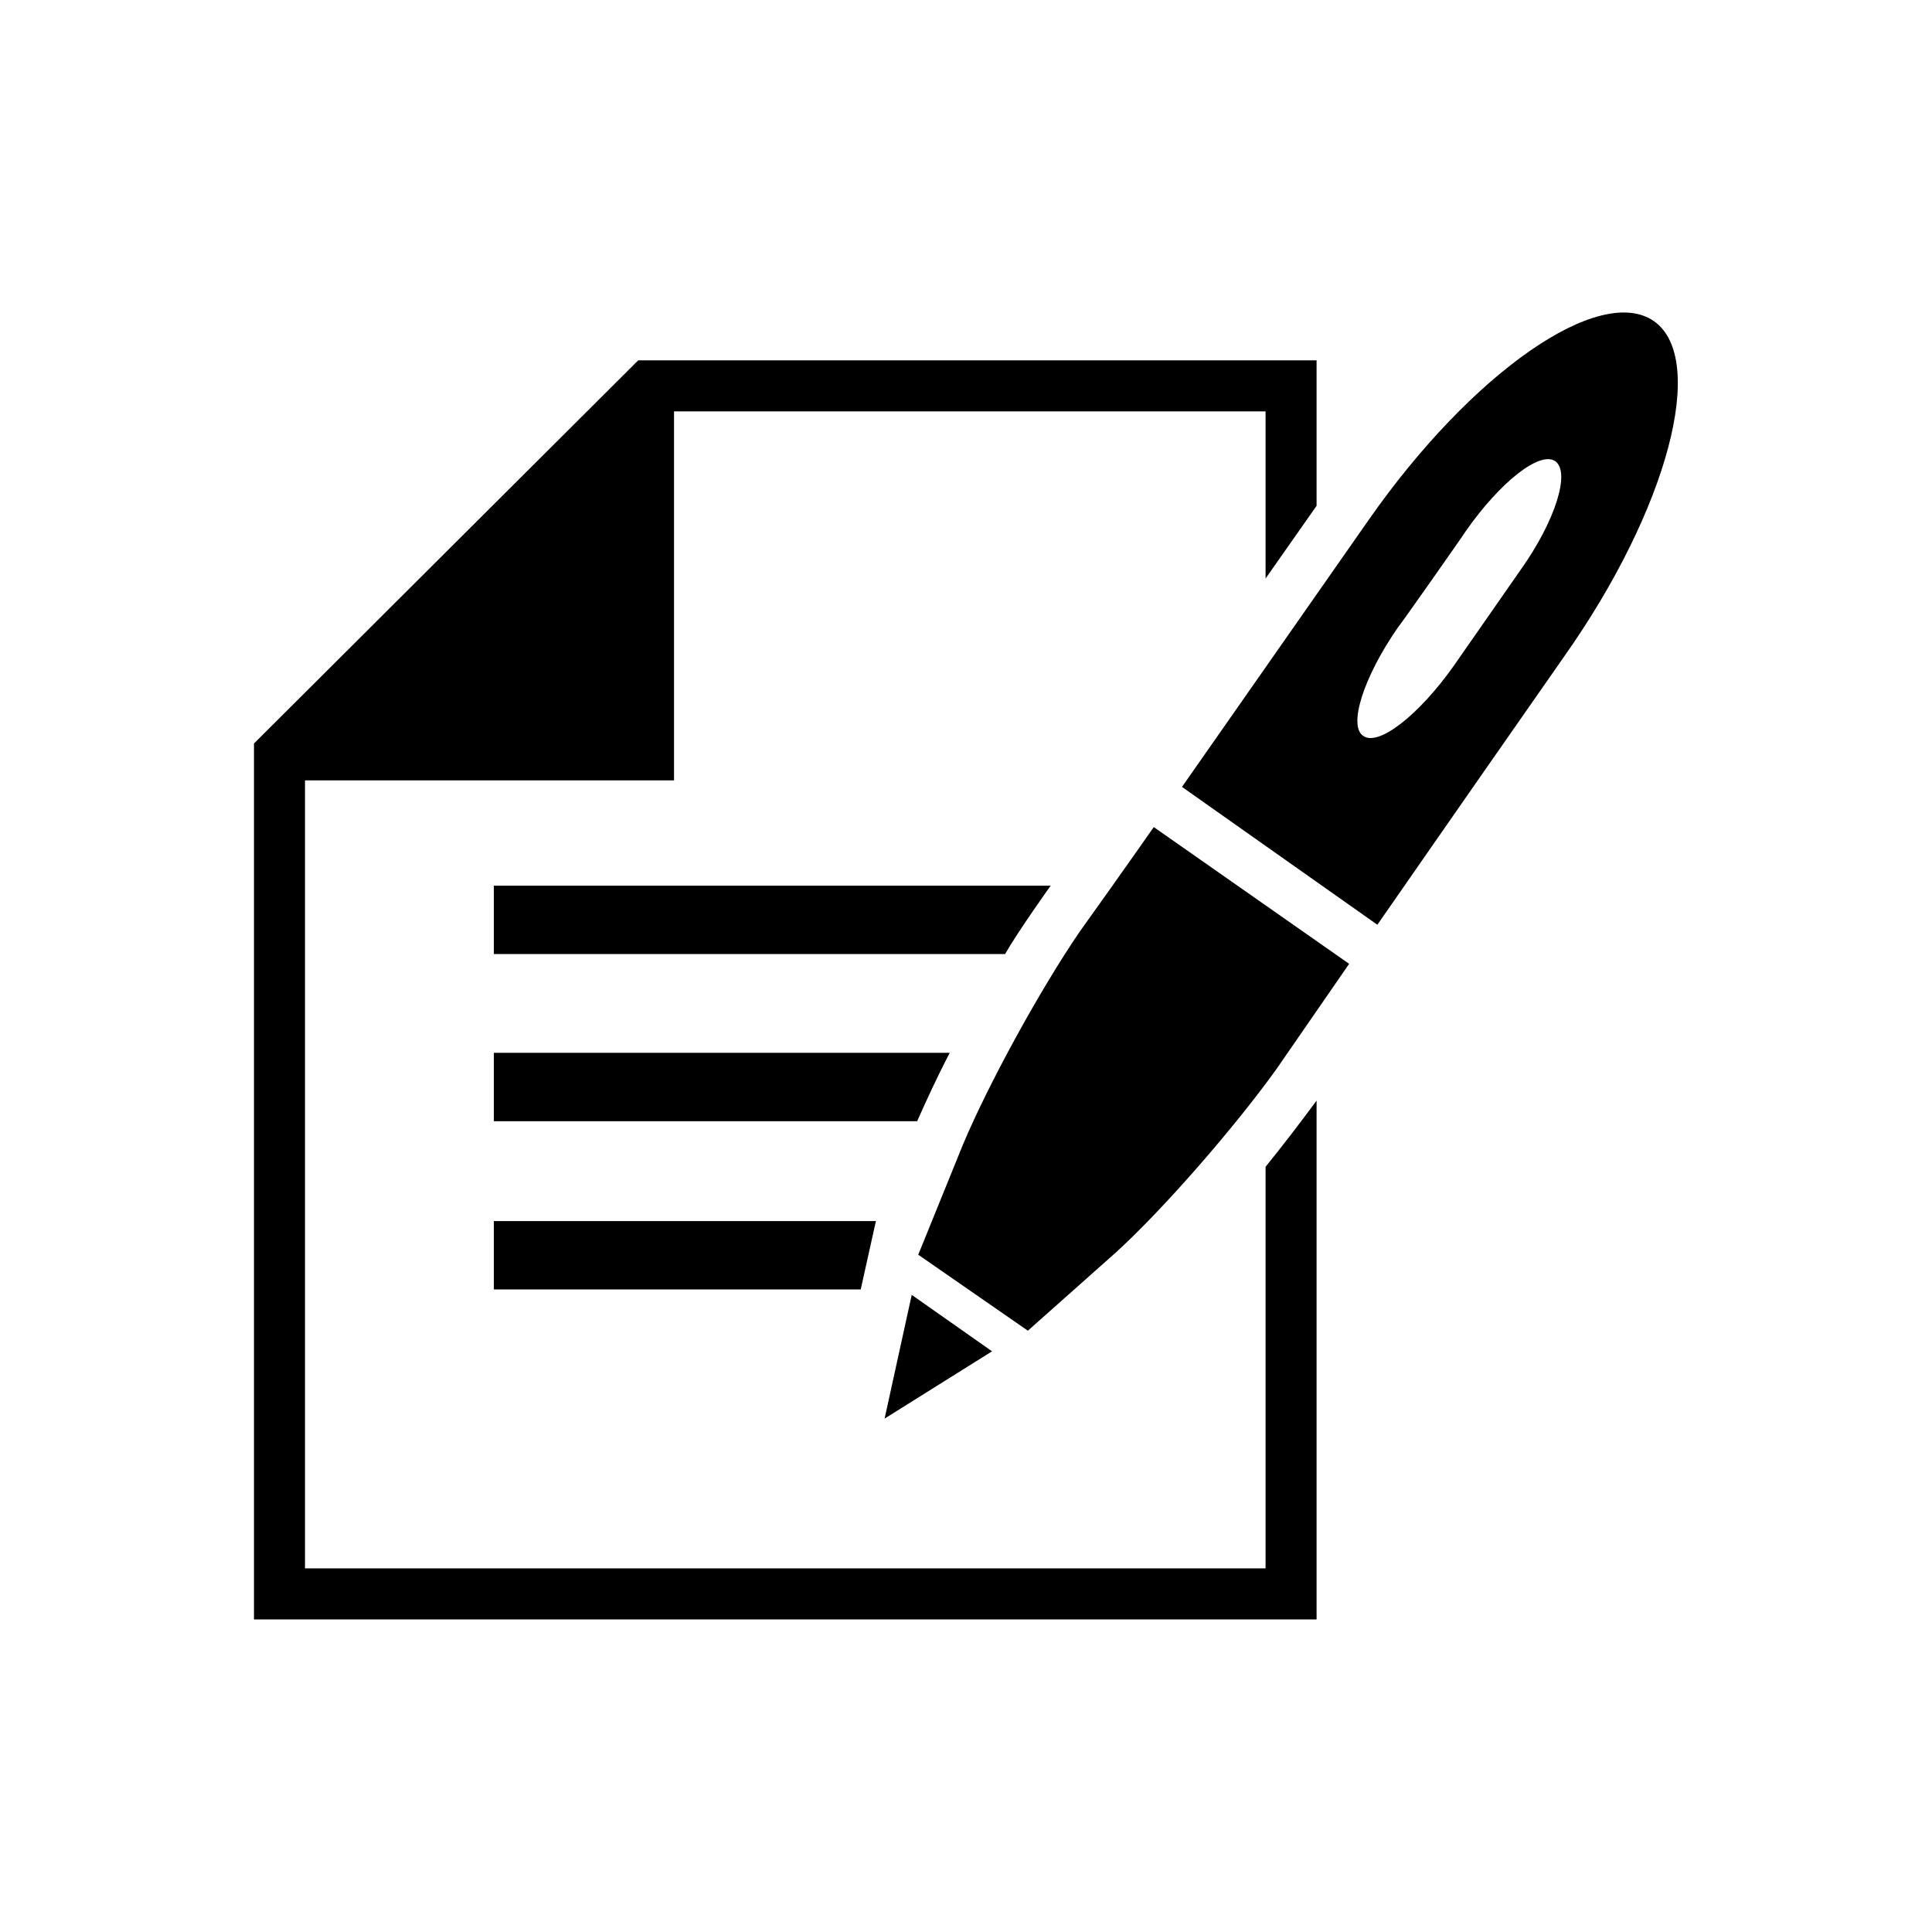
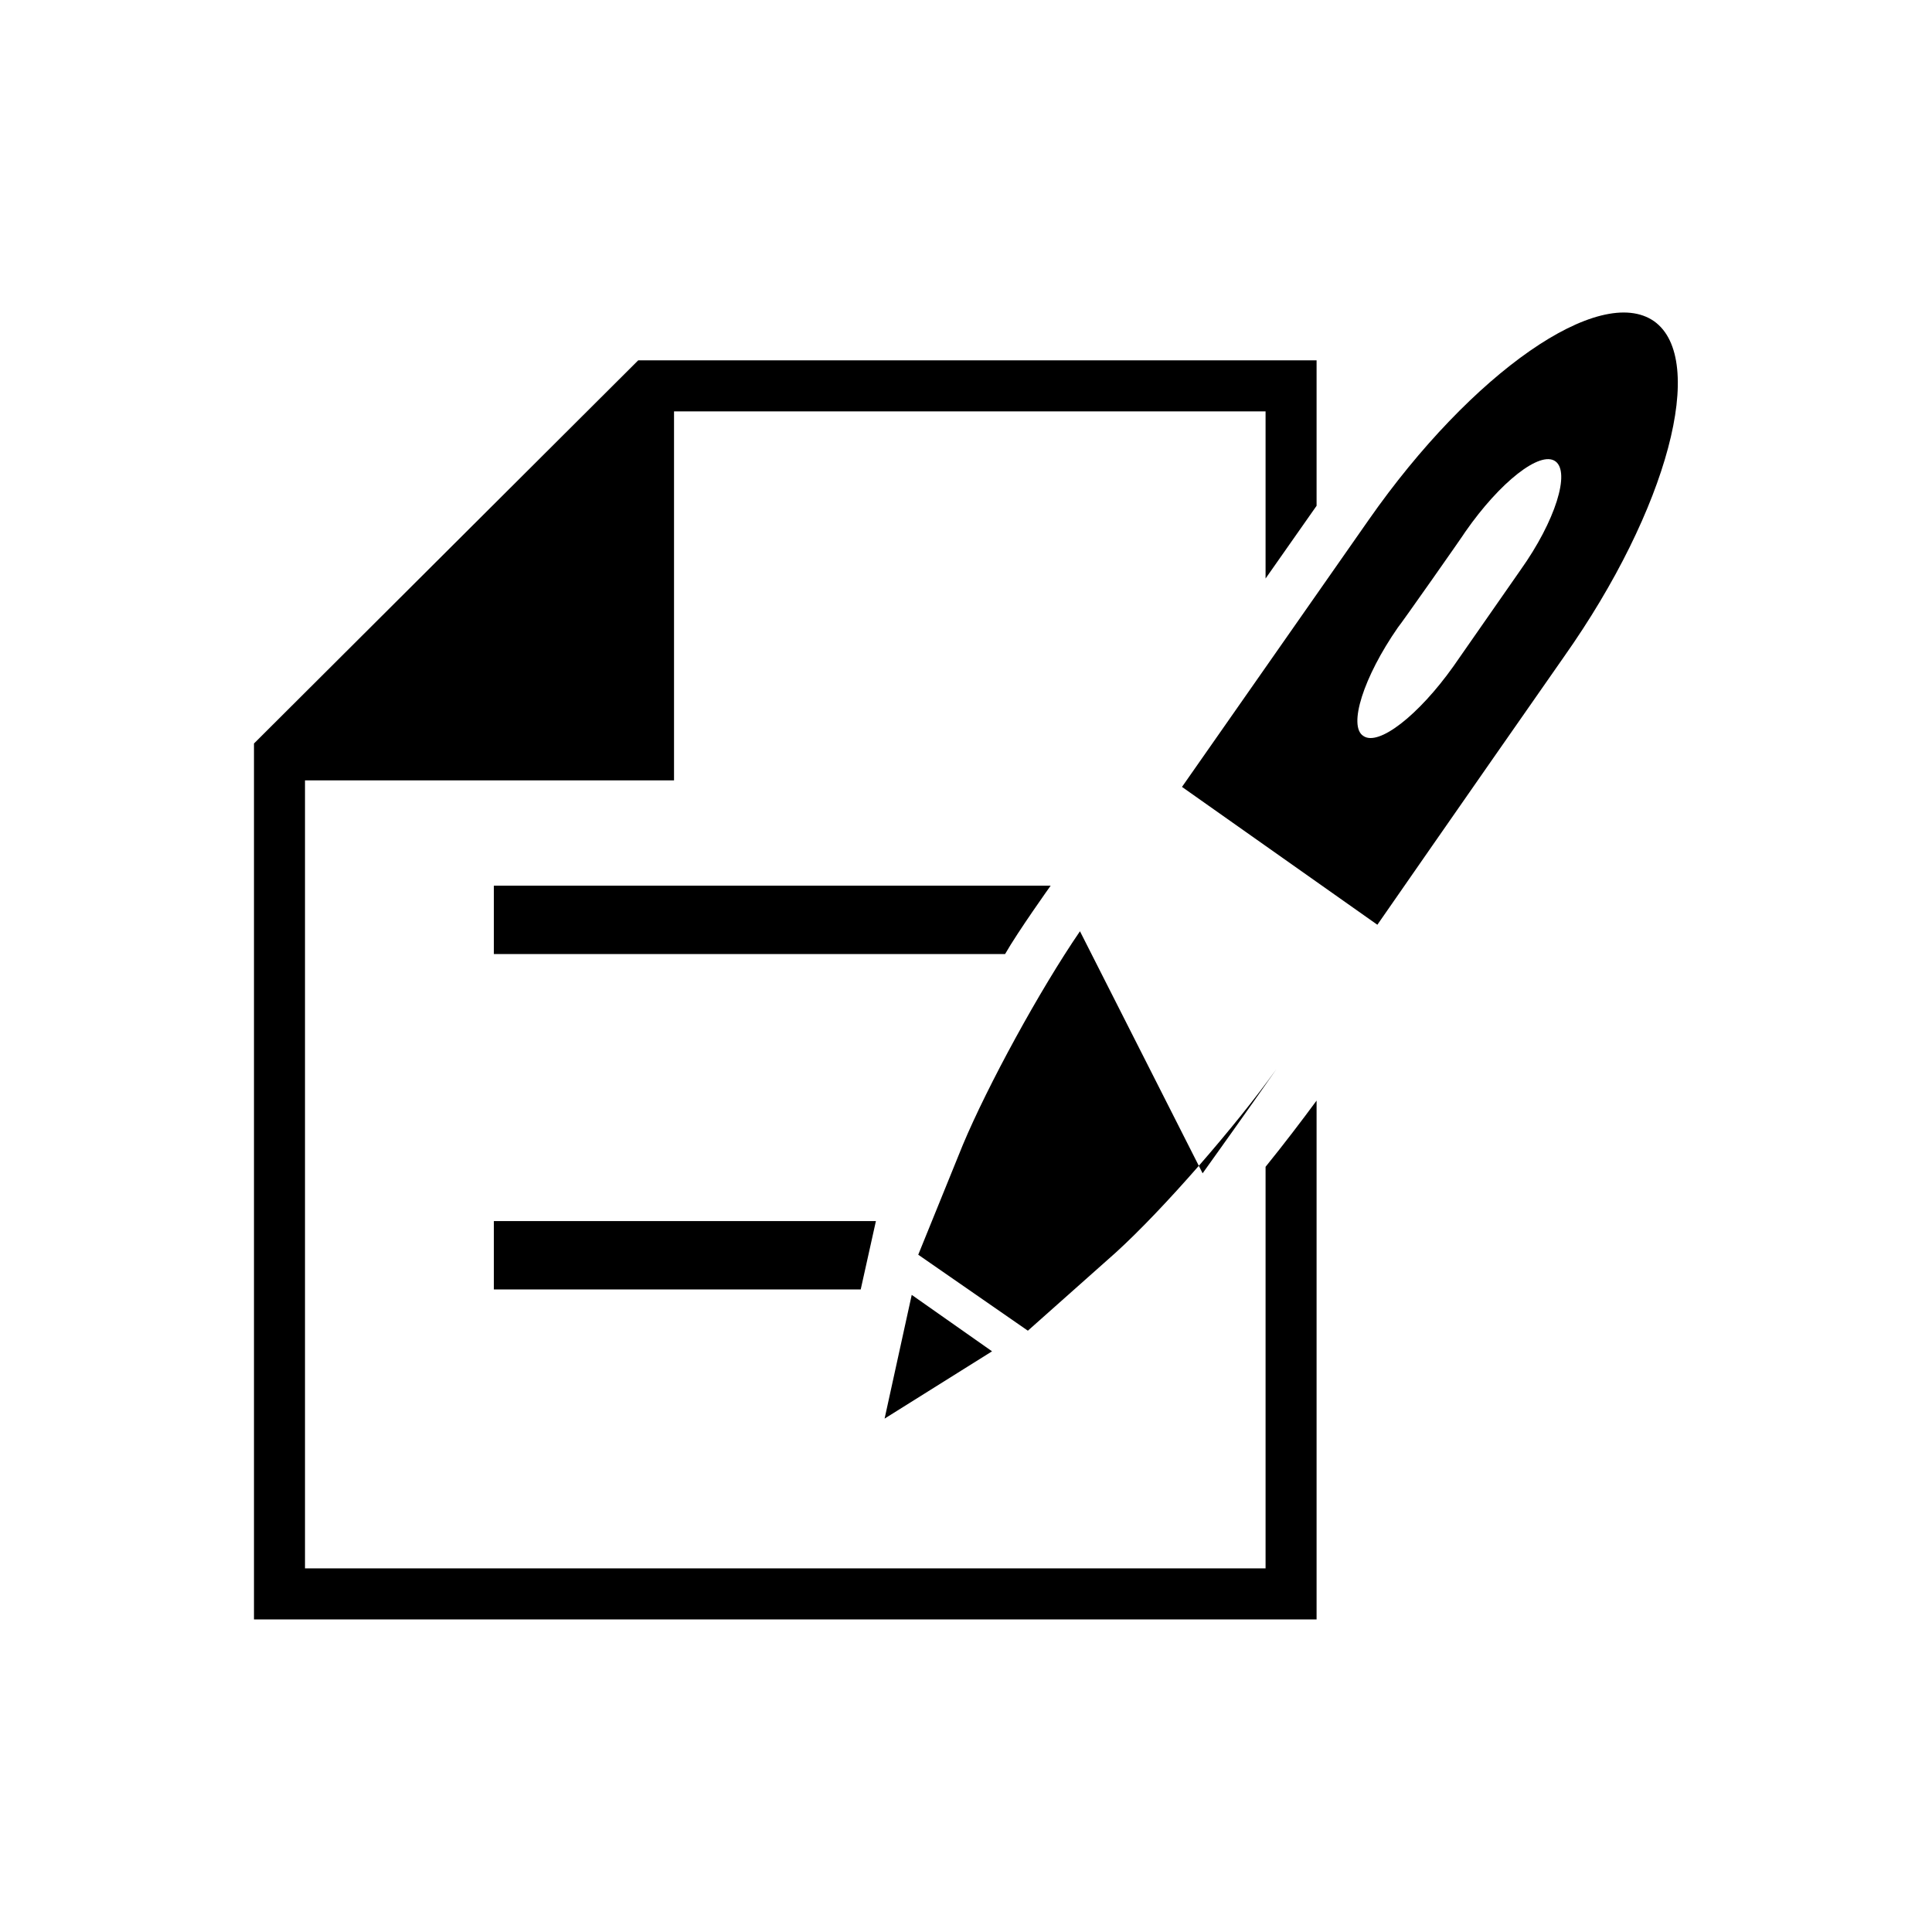
<svg xmlns="http://www.w3.org/2000/svg" xml:space="preserve" width="177px" height="177px" version="1.1" style="shape-rendering:geometricPrecision; text-rendering:geometricPrecision; image-rendering:optimizeQuality; fill-rule:evenodd; clip-rule:evenodd" viewBox="0 0 17.8 17.8">
  <defs>
    <style type="text/css">
   
    .fil0 {fill:none}
    .fil1 {fill:black;fill-rule:nonzero}
   
  </style>
  </defs>
  <g id="Capa_x0020_1">
-     <rect class="fil0" width="17.8" height="17.8" />
    <g id="_2521372035168">
      <path class="fil1" d="M11.66 10.75l0 3.7 -8.85 0 0 -7.26 3.4 0 0 -3.4 5.45 0 0 1.54 0.47 -0.67 0 -1.34 -6.25 0 -3.54 3.53 0 8.07 9.79 0 0 -4.78c-0.14,0.19 -0.3,0.4 -0.47,0.61z" />
      <path class="fil1" d="M9.68 8.16l-5.13 0 0 0.63 4.71 0c0.12,-0.21 0.42,-0.63 0.42,-0.63z" />
-       <path class="fil1" d="M8.75 9.7l-4.2 0 0 0.63 3.9 0c0.08,-0.18 0.18,-0.4 0.3,-0.63z" />
      <polygon class="fil1" points="8.07,11.25 4.55,11.25 4.55,11.88 7.93,11.88 " />
      <path class="fil1" d="M15.24 2.96c-0.5,-0.35 -1.68,0.47 -2.63,1.83l-1.72 2.46 1.8 1.27c0,0 0.77,-1.11 1.72,-2.47 0.96,-1.36 1.32,-2.74 0.83,-3.09zm-1.85 3.18c-0.32,0.45 -0.69,0.74 -0.83,0.64 -0.14,-0.09 0,-0.54 0.32,-1 0.02,-0.02 0.61,-0.86 0.62,-0.88 0.32,-0.46 0.69,-0.75 0.83,-0.65 0.14,0.1 0,0.55 -0.32,1l-0.62 0.89z" />
-       <path class="fil1" d="M9.95 8.58c-0.37,0.54 -0.85,1.42 -1.08,1.97l-0.41 1.01 1.01 0.7c0,0 0.36,-0.32 0.81,-0.72 0.44,-0.4 1.1,-1.16 1.48,-1.69l0.67 -0.97 -1.8 -1.26c0,0 -0.3,0.43 -0.68,0.96z" />
+       <path class="fil1" d="M9.95 8.58c-0.37,0.54 -0.85,1.42 -1.08,1.97l-0.41 1.01 1.01 0.7c0,0 0.36,-0.32 0.81,-0.72 0.44,-0.4 1.1,-1.16 1.48,-1.69c0,0 -0.3,0.43 -0.68,0.96z" />
      <polygon class="fil1" points="8.15,13.07 9.14,12.45 8.4,11.93 " />
    </g>
  </g>
</svg>